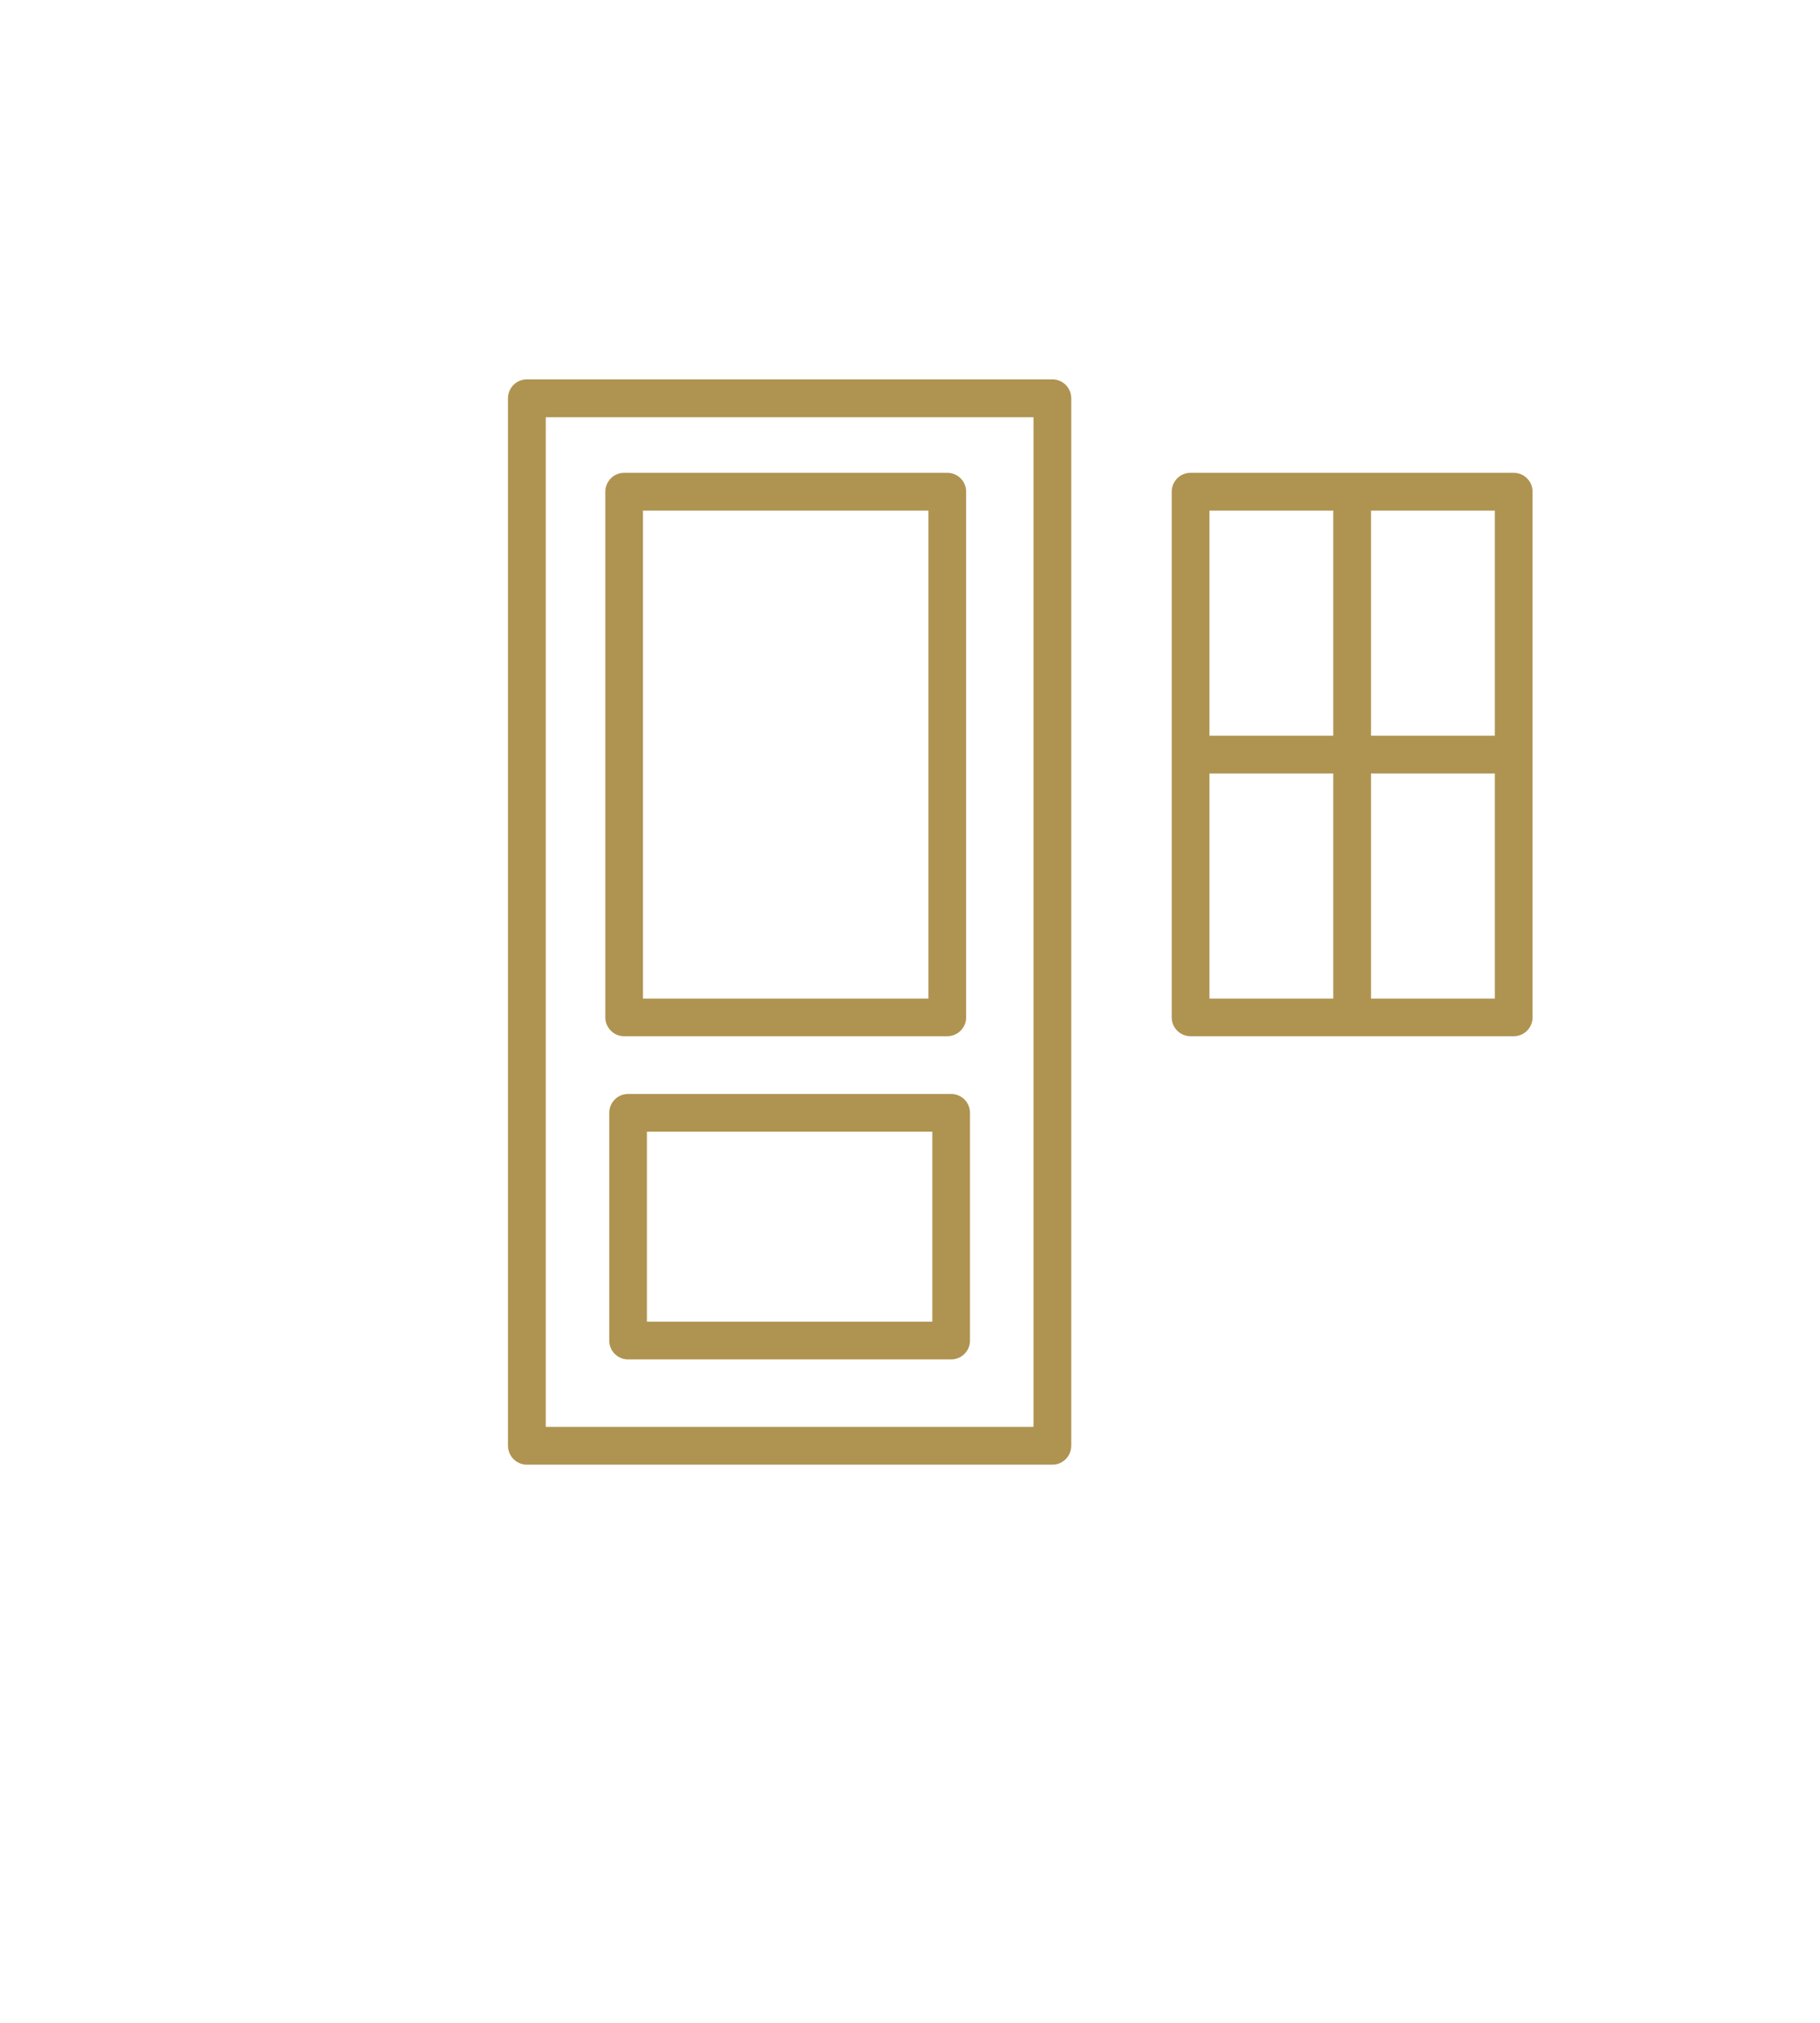
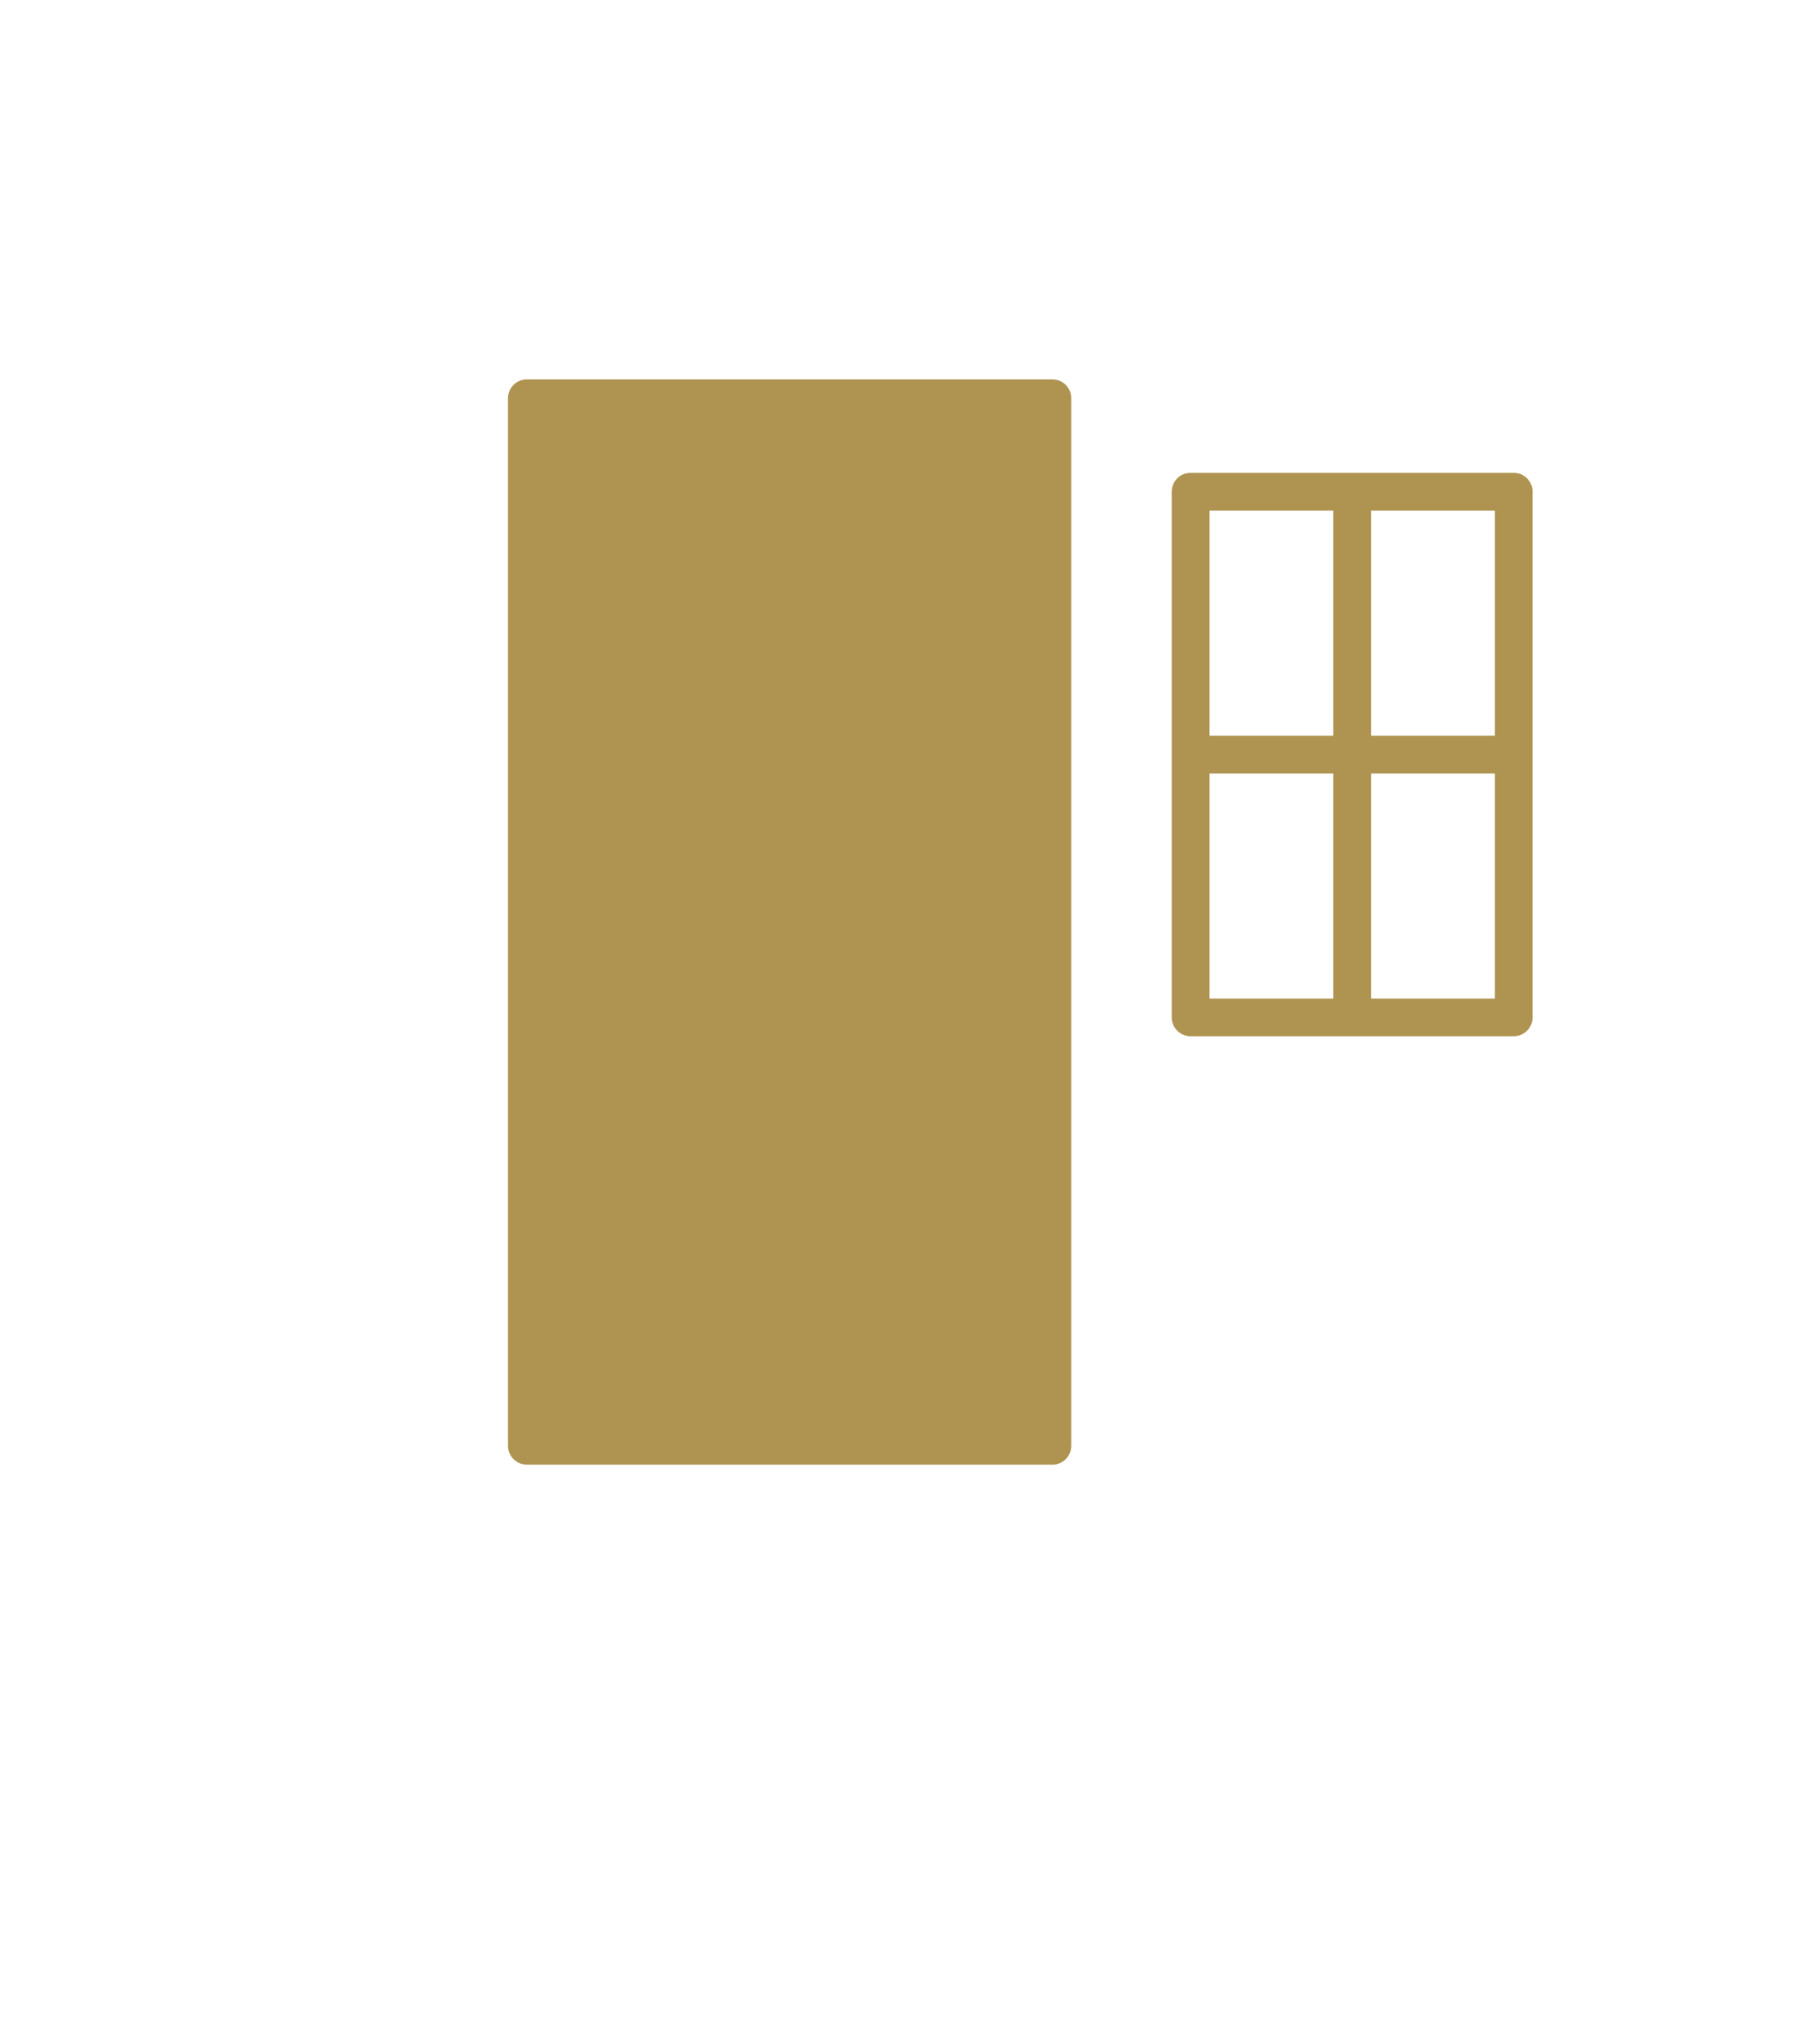
<svg xmlns="http://www.w3.org/2000/svg" version="1.1" id="Laag_1" x="0px" y="0px" width="81px" height="90px" viewBox="0 0 81 90" enable-background="new 0 0 81 90" xml:space="preserve">
  <g>
    <g>
-       <path fill="#AF9350" d="M22.608,64.322c0,0.465,0.376,0.843,0.838,0.843h23.396c0.222,0,0.431-0.087,0.589-0.246    c0.159-0.16,0.246-0.372,0.246-0.597V17.721c0-0.464-0.376-0.842-0.838-0.842H23.446c-0.462,0-0.838,0.378-0.838,0.842V64.322z     M24.289,18.56h21.708v44.925H24.289V18.56z" />
+       <path fill="#AF9350" d="M22.608,64.322c0,0.465,0.376,0.843,0.838,0.843h23.396c0.222,0,0.431-0.087,0.589-0.246    c0.159-0.16,0.246-0.372,0.246-0.597V17.721c0-0.464-0.376-0.842-0.838-0.842H23.446c-0.462,0-0.838,0.378-0.838,0.842V64.322z     M24.289,18.56h21.708H24.289V18.56z" />
    </g>
    <g>
      <path fill="#AF9350" d="M42.999,21.878c0-0.464-0.376-0.842-0.84-0.842H27.779c-0.462,0-0.838,0.377-0.838,0.842v23.388    c0,0.462,0.376,0.838,0.838,0.838h14.379c0.463,0,0.84-0.375,0.84-0.837V21.878z M41.32,44.429H28.616V22.717H41.32V44.429z" />
    </g>
    <g>
      <path fill="#AF9350" d="M68.208,21.878c0-0.464-0.376-0.842-0.838-0.842H52.985c-0.462,0-0.837,0.377-0.837,0.842v23.388    c0,0.462,0.375,0.837,0.837,0.837l14.384,0.001c0.462,0,0.838-0.375,0.838-0.837V21.878z M59.337,44.429h-5.509V34.414h5.509    V44.429z M59.337,32.733h-5.509V22.717h5.509V32.733z M66.527,44.429h-5.509V34.414h5.509V44.429z M66.527,32.733h-5.509V22.717    h5.509V32.733z" />
    </g>
    <g>
-       <path fill="#AF9350" d="M43.17,49.511c0-0.462-0.376-0.838-0.839-0.838H27.952c-0.461,0-0.837,0.376-0.837,0.838v10.135    c0,0.462,0.375,0.837,0.837,0.837h14.379c0.463,0,0.839-0.375,0.839-0.837V49.511z M41.493,58.807H28.791V50.35h12.702V58.807z" />
-     </g>
+       </g>
  </g>
-   <rect x="0.5" y="0.5" fill="none" width="80" height="80" />
</svg>